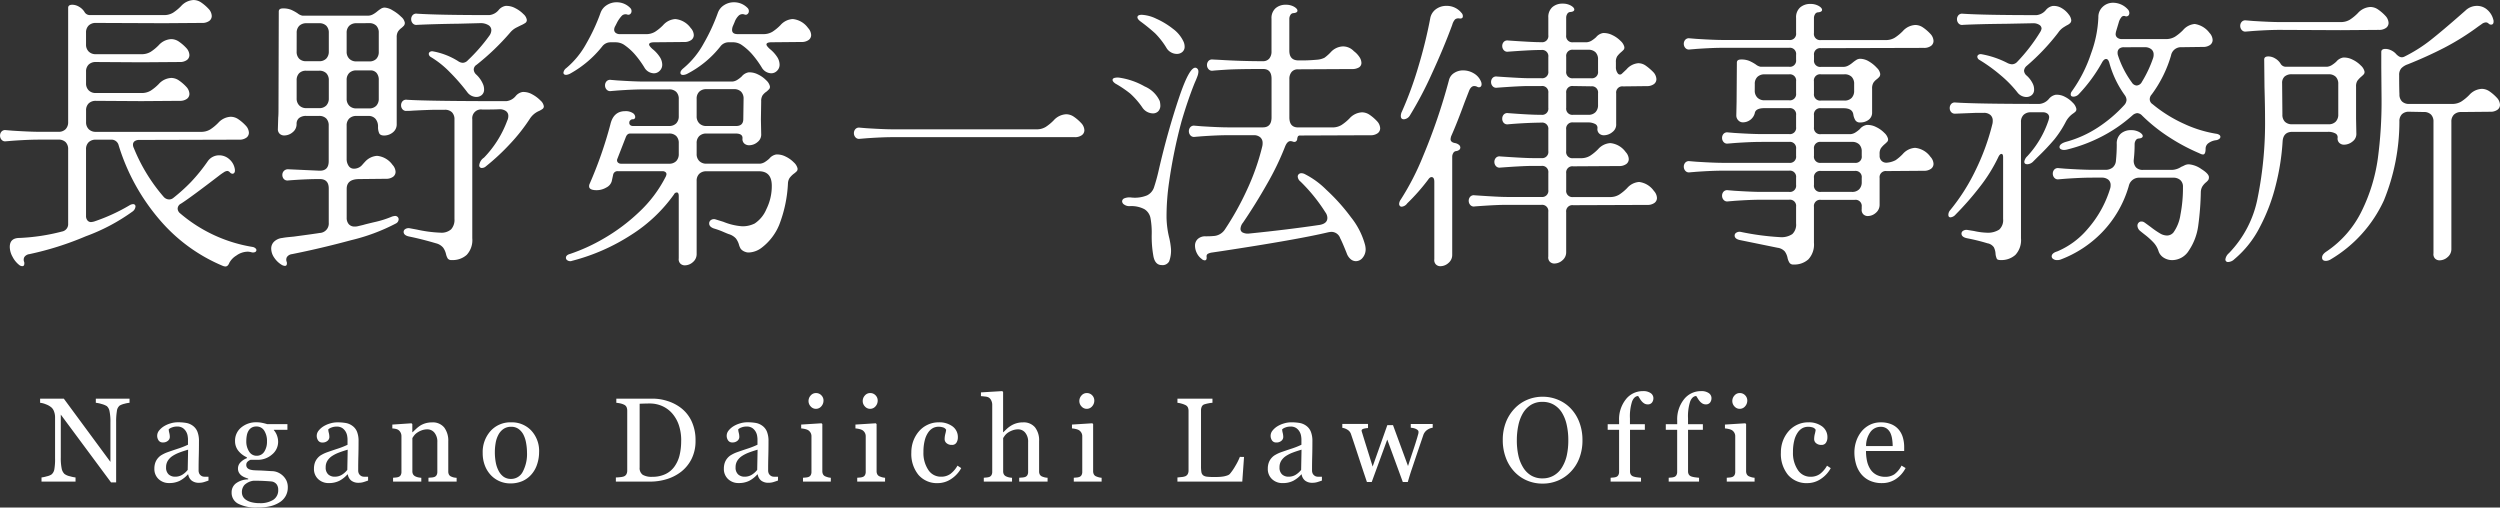
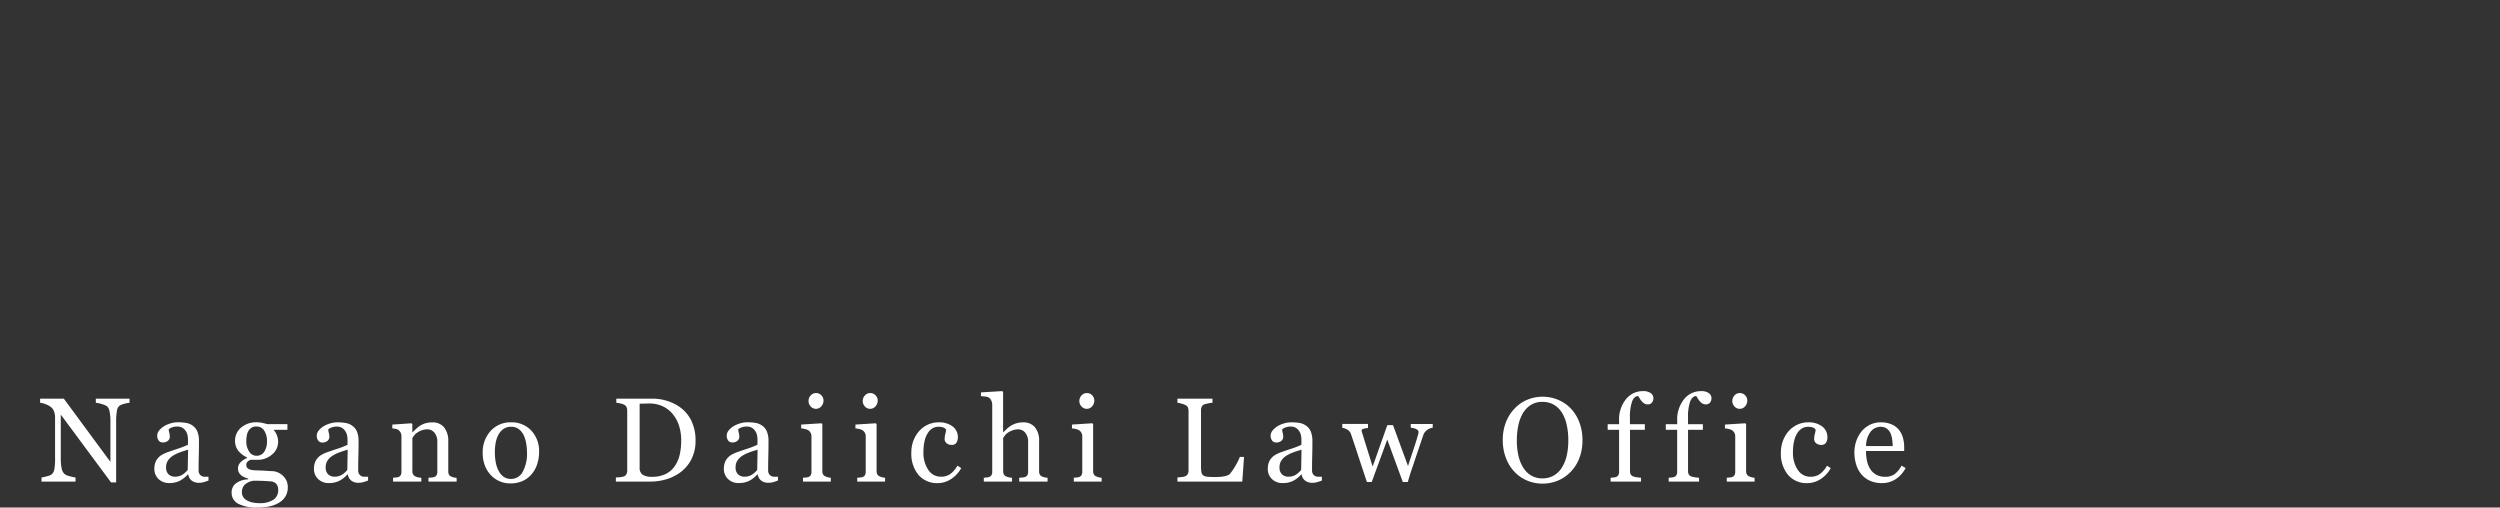
<svg xmlns="http://www.w3.org/2000/svg" width="250.6" height="50.878" viewBox="0 0 250.6 50.878">
  <rect x="0" y="0" width="250.6" height="50.878" fill="#333333" stroke="none" />
  <g id="グループ_213" data-name="グループ 213" transform="translate(-346.12 -33.724)">
-     <path id="パス_21" data-name="パス 21" d="M3.024,2.268a2.464,2.464,0,0,1-.644-.8A2.092,2.092,0,0,1,2.1.476q0-.9.98-.9a20.156,20.156,0,0,0,4.256-.644.748.748,0,0,0,.616-.784V-9.3a.986.986,0,0,0-.252-.728.986.986,0,0,0-.728-.252H5.1q-1.12,0-2.716.112l-.672.056a.471.471,0,0,1-.434-.154.613.613,0,0,1-.154-.406.6.6,0,0,1,.154-.42.488.488,0,0,1,.434-.14l.672.056q1.764.112,2.716.112H6.972a.955.955,0,0,0,.728-.266,1,1,0,0,0,.252-.714V-23.492q0-.308.42-.308a1.324,1.324,0,0,1,.672.2,1.534,1.534,0,0,1,.532.5.623.623,0,0,0,.5.336h7.448A1.728,1.728,0,0,0,18.466-23a4.694,4.694,0,0,0,.8-.658,1.8,1.8,0,0,1,1.26-.616,1.379,1.379,0,0,1,.728.224,4.4,4.4,0,0,1,.784.672,1.1,1.1,0,0,1,.308.7.611.611,0,0,1-.252.5,1.166,1.166,0,0,1-.728.2l-3.836.028-6.8-.028a1,1,0,0,0-.714.252A.955.955,0,0,0,9.744-21v1.176a.965.965,0,0,0,.266.714.965.965,0,0,0,.714.266h4.564a1.728,1.728,0,0,0,.938-.238,4.7,4.7,0,0,0,.8-.658,1.8,1.8,0,0,1,1.26-.616,1.379,1.379,0,0,1,.728.224,4.4,4.4,0,0,1,.784.672,1.1,1.1,0,0,1,.308.7.611.611,0,0,1-.252.5,1.166,1.166,0,0,1-.728.2l-3.836.028-4.564-.028a1,1,0,0,0-.714.252.955.955,0,0,0-.266.728v1.148a.965.965,0,0,0,.266.714.965.965,0,0,0,.714.266h4.564a1.728,1.728,0,0,0,.938-.238,4.694,4.694,0,0,0,.8-.658,1.8,1.8,0,0,1,1.26-.616,1.379,1.379,0,0,1,.728.224,4.4,4.4,0,0,1,.784.672,1.1,1.1,0,0,1,.308.7.611.611,0,0,1-.252.5,1.166,1.166,0,0,1-.728.2l-3.836.028-4.564-.028a1,1,0,0,0-.714.252.955.955,0,0,0-.266.728v1.148a.965.965,0,0,0,.266.714.965.965,0,0,0,.714.266H21.252a1.728,1.728,0,0,0,.938-.238,4.7,4.7,0,0,0,.8-.658,1.8,1.8,0,0,1,1.26-.616,1.379,1.379,0,0,1,.728.224,4.4,4.4,0,0,1,.784.672,1.1,1.1,0,0,1,.308.7.611.611,0,0,1-.252.5,1.166,1.166,0,0,1-.728.2l-10.024.028a.729.729,0,0,0-.448.126.413.413,0,0,0-.168.35.746.746,0,0,0,.084.336,17.447,17.447,0,0,0,3,4.9.749.749,0,0,0,.532.252.669.669,0,0,0,.448-.168,17.945,17.945,0,0,0,1.75-1.582,17.381,17.381,0,0,0,1.666-2.058A1.389,1.389,0,0,1,23.1-8.708a1.513,1.513,0,0,1,1.022.406,1.628,1.628,0,0,1,.546,1.05v.084a.339.339,0,0,1-.07.224.226.226,0,0,1-.182.084A.386.386,0,0,1,24.164-7a.386.386,0,0,0-.252-.14.749.749,0,0,0-.364.14,5.724,5.724,0,0,0-.476.336q-2.884,2.212-3.808,2.8a.577.577,0,0,0-.336.5.64.64,0,0,0,.252.476A14.831,14.831,0,0,0,26.432.476a.553.553,0,0,1,.28.126.264.264,0,0,1,.112.182.224.224,0,0,1-.14.21.524.524,0,0,1-.364.014,1.574,1.574,0,0,0-.364-.056,1.981,1.981,0,0,0-1.148.392,1.915,1.915,0,0,0-.7.728q-.14.364-.392.364a.889.889,0,0,1-.252-.056,16.836,16.836,0,0,1-6.3-4.578,20.8,20.8,0,0,1-4.144-7.49.742.742,0,0,0-.784-.588H10.724a1,1,0,0,0-.714.252.955.955,0,0,0-.266.728v6.664a.677.677,0,0,0,.14.448.451.451,0,0,0,.364.168,1.544,1.544,0,0,0,.308-.056A18.578,18.578,0,0,0,14.112-3.7a.709.709,0,0,1,.336-.112.223.223,0,0,1,.252.252.686.686,0,0,1-.28.476,19.277,19.277,0,0,1-4.7,2.492A30.829,30.829,0,0,1,4.06,1.2a.7.7,0,0,0-.5.294.565.565,0,0,0-.028.462.39.39,0,0,1,.028.168q0,.28-.2.28A.526.526,0,0,1,3.024,2.268Zm39.9-24.052a.471.471,0,0,1-.434-.154.613.613,0,0,1-.154-.406.6.6,0,0,1,.154-.42.488.488,0,0,1,.434-.14q2.156.14,7.252.14a1.4,1.4,0,0,0,.924-.5,1.147,1.147,0,0,1,.7-.42,1.855,1.855,0,0,1,.966.224,3.092,3.092,0,0,1,.826.6.965.965,0,0,1,.336.574.349.349,0,0,1-.126.294,2.853,2.853,0,0,1-.49.266l-.42.21a2,2,0,0,0-.644.518,24.333,24.333,0,0,1-3.36,3.22.571.571,0,0,0-.28.476.726.726,0,0,0,.252.5,2.8,2.8,0,0,1,.672.952,1.3,1.3,0,0,1,.112.532.7.7,0,0,1-.224.56.82.82,0,0,1-.56.2,1.144,1.144,0,0,1-.9-.476A19.478,19.478,0,0,0,46.2-17.052a9.352,9.352,0,0,0-1.9-1.512.388.388,0,0,1-.2-.308.242.242,0,0,1,.112-.2.4.4,0,0,1,.308-.056,7.135,7.135,0,0,1,2.52.98.868.868,0,0,0,.476.168.726.726,0,0,0,.5-.252,17.22,17.22,0,0,0,2.156-2.464.972.972,0,0,0,.2-.56.586.586,0,0,0-.294-.5,1.481,1.481,0,0,0-.826-.2L47.1-21.9Q44.688-21.868,42.924-21.784Zm-13.916,9.3q.028-.28.028-.812l.028-9.828q0-.308.42-.308a2.087,2.087,0,0,1,.826.14,4.241,4.241,0,0,1,.658.364,1.1,1.1,0,0,0,.476.224H38a1.035,1.035,0,0,0,.49-.126,2.363,2.363,0,0,0,.434-.294,3.655,3.655,0,0,1,.364-.266.72.72,0,0,1,.392-.126,1.737,1.737,0,0,1,.8.28,4.018,4.018,0,0,1,.854.644,1,1,0,0,1,.364.588.442.442,0,0,1-.084.294,2.179,2.179,0,0,1-.252.238,1.424,1.424,0,0,0-.35.364,1.1,1.1,0,0,0-.126.588v8.68a1.011,1.011,0,0,1-.392.84,1.372,1.372,0,0,1-.868.308q-.392,0-.5-.238a1.493,1.493,0,0,1-.112-.63,1.186,1.186,0,0,0-.252-.8.906.906,0,0,0-.728-.294H36.848a1,1,0,0,0-.714.252.955.955,0,0,0-.266.728v3.3a1.243,1.243,0,0,0,.2.728.617.617,0,0,0,.532.28,1.055,1.055,0,0,0,.42-.084,1.006,1.006,0,0,0,.406-.294q.182-.21.266-.294a1.775,1.775,0,0,1,1.232-.616,2.149,2.149,0,0,1,1.54.9,1.1,1.1,0,0,1,.308.7.611.611,0,0,1-.252.5,1.166,1.166,0,0,1-.728.2l-2.66.028q-1.26,0-1.26.98v2.884a.96.96,0,0,0,.21.658.76.76,0,0,0,.6.238,1.178,1.178,0,0,0,.28-.028l.588-.14q.168-.056,1.176-.294a9.982,9.982,0,0,0,1.708-.546,1.684,1.684,0,0,1,.28-.056.359.359,0,0,1,.266.1.324.324,0,0,1,.1.238.488.488,0,0,1-.28.42A19.281,19.281,0,0,1,36.316-.2q-3,.812-5.936,1.4a.7.7,0,0,0-.5.294.565.565,0,0,0-.028.462.39.39,0,0,1,.028.168q0,.252-.2.252a.709.709,0,0,1-.336-.112A2.4,2.4,0,0,1,28.6,1.54a1.623,1.623,0,0,1-.294-.9.963.963,0,0,1,.28-.686A1.381,1.381,0,0,1,29.4-.42q.308-.056.6-.084l.574-.056q2.1-.28,2.6-.364a.947.947,0,0,0,.9-1.036V-5.376q0-.952-.9-.952-1.4,0-3.164.14a.488.488,0,0,1-.434-.14.6.6,0,0,1-.154-.42.562.562,0,0,1,.154-.392.559.559,0,0,1,.434-.168l3.08.14q.98.056.98-.952v-3.556a.986.986,0,0,0-.252-.728.986.986,0,0,0-.728-.252h-1.26a1.11,1.11,0,0,0-.728.21.739.739,0,0,0-.252.6,1.021,1.021,0,0,1-.392.826,1.3,1.3,0,0,1-.84.322.655.655,0,0,1-.462-.168.615.615,0,0,1-.182-.476Zm1.848-6.636a.986.986,0,0,0,.252.728.946.946,0,0,0,.7.252H33.1a.955.955,0,0,0,.728-.266,1,1,0,0,0,.252-.714v-1.848a.986.986,0,0,0-.252-.728.986.986,0,0,0-.728-.252h-1.26a1,1,0,0,0-.714.252.955.955,0,0,0-.266.728Zm5.992-2.828a1,1,0,0,0-.714.252.955.955,0,0,0-.266.728V-19.1a.965.965,0,0,0,.266.714.965.965,0,0,0,.714.266h1.288a.946.946,0,0,0,.7-.252.986.986,0,0,0,.252-.728v-1.876a.986.986,0,0,0-.252-.728.986.986,0,0,0-.728-.252Zm-.98,7.56a.965.965,0,0,0,.266.714.965.965,0,0,0,.714.266h1.26a.955.955,0,0,0,.728-.266,1,1,0,0,0,.252-.714V-16.24a1.062,1.062,0,0,0-.224-.728.782.782,0,0,0-.616-.252h-1.4a1,1,0,0,0-.714.252.955.955,0,0,0-.266.728Zm-5.012-.028a.965.965,0,0,0,.266.714.965.965,0,0,0,.714.266H33.1a.955.955,0,0,0,.728-.266,1,1,0,0,0,.252-.714v-1.792a.986.986,0,0,0-.252-.728.986.986,0,0,0-.728-.252H31.808a.946.946,0,0,0-.7.252.986.986,0,0,0-.252.728Zm11,1.26a.482.482,0,0,1-.392-.168.594.594,0,0,1-.14-.392.6.6,0,0,1,.154-.42.488.488,0,0,1,.434-.14q2.156.14,9.968.14a1.4,1.4,0,0,0,.924-.5,1.147,1.147,0,0,1,.7-.42,1.787,1.787,0,0,1,.966.238,3.346,3.346,0,0,1,.826.616.965.965,0,0,1,.336.574.314.314,0,0,1-.1.252,2.074,2.074,0,0,1-.378.224,2.055,2.055,0,0,0-.924.784,18.039,18.039,0,0,1-1.988,2.52,22.26,22.26,0,0,1-2.408,2.24.6.6,0,0,1-.392.168.247.247,0,0,1-.28-.28,1.055,1.055,0,0,1,.476-.756,10.594,10.594,0,0,0,2.324-3.7,1.05,1.05,0,0,0,.112-.476.585.585,0,0,0-.238-.49,1.06,1.06,0,0,0-.658-.182q-.5.028-1.708.028a.879.879,0,0,0-1.008.98V-.392a2.175,2.175,0,0,1-.56,1.666,2.1,2.1,0,0,1-1.484.518.471.471,0,0,1-.406-.14,1.507,1.507,0,0,1-.182-.448,1.826,1.826,0,0,0-.28-.644,1.357,1.357,0,0,0-.728-.448Q43.4-.308,42.168-.56q-.588-.112-.588-.476a.329.329,0,0,1,.168-.28.614.614,0,0,1,.42-.084l.756.14a13.026,13.026,0,0,0,2.352.308,1.455,1.455,0,0,0,1.064-.336,1.411,1.411,0,0,0,.336-1.036v-9.968a.986.986,0,0,0-.252-.728.986.986,0,0,0-.728-.252h-.84q-.644,0-2.324.084Q42.224-13.16,41.86-13.16Zm16.016-4.284a8.507,8.507,0,0,0,2.016-2.464,18.812,18.812,0,0,0,1.428-3.08,1.5,1.5,0,0,1,.616-.77,1.8,1.8,0,0,1,1.008-.294,1.88,1.88,0,0,1,1.372.588.416.416,0,0,1,.112.308.359.359,0,0,1-.126.28.281.281,0,0,1-.294.056.543.543,0,0,0-.532.1,3.078,3.078,0,0,0-.476.658l-.2.392a.742.742,0,0,0-.112.364.4.4,0,0,0,.154.322.668.668,0,0,0,.434.126h2.576a1.728,1.728,0,0,0,.938-.238,4.7,4.7,0,0,0,.8-.658,1.775,1.775,0,0,1,1.232-.616,2.149,2.149,0,0,1,1.54.9,1.1,1.1,0,0,1,.308.7.611.611,0,0,1-.252.5,1.166,1.166,0,0,1-.728.2l-2.968.028q-.532,0-.532.224,0,.14.336.448a3.417,3.417,0,0,1,.714.77,1.453,1.453,0,0,1,.266.8.838.838,0,0,1-.252.616.806.806,0,0,1-.588.252,1.132,1.132,0,0,1-.952-.588,9.688,9.688,0,0,0-.994-1.358,5.678,5.678,0,0,0-1.078-.938,1.57,1.57,0,0,0-.84-.224h-.476a1.034,1.034,0,0,0-.84.42A10.767,10.767,0,0,1,58.3-16.912a1.074,1.074,0,0,1-.42.14q-.28,0-.28-.224A.676.676,0,0,1,57.876-17.444Zm11.76,0a8.507,8.507,0,0,0,2.016-2.464,18.812,18.812,0,0,0,1.428-3.08,1.5,1.5,0,0,1,.616-.77,1.8,1.8,0,0,1,1.008-.294,1.88,1.88,0,0,1,1.372.588.416.416,0,0,1,.112.308.359.359,0,0,1-.126.28.281.281,0,0,1-.294.056.567.567,0,0,0-.574.084,1.7,1.7,0,0,0-.434.672l-.168.392a.988.988,0,0,0-.084.392q0,.42.56.42h2.548a1.728,1.728,0,0,0,.938-.238,4.7,4.7,0,0,0,.8-.658,1.775,1.775,0,0,1,1.232-.616,2.149,2.149,0,0,1,1.54.9,1.1,1.1,0,0,1,.308.7.611.611,0,0,1-.252.5,1.166,1.166,0,0,1-.728.2l-2.968.028q-.532,0-.532.224,0,.14.336.448a3.417,3.417,0,0,1,.714.77,1.453,1.453,0,0,1,.266.8.838.838,0,0,1-.252.616.806.806,0,0,1-.588.252,1.132,1.132,0,0,1-.952-.588,9.687,9.687,0,0,0-.994-1.358,5.678,5.678,0,0,0-1.078-.938,1.57,1.57,0,0,0-.84-.224h-.392a1.034,1.034,0,0,0-.84.42,10.175,10.175,0,0,1-3.276,2.716,1.085,1.085,0,0,1-.448.14q-.28,0-.28-.224Q69.328-17.192,69.636-17.444ZM58.268,1.176A18.182,18.182,0,0,0,61.586-.336a18.678,18.678,0,0,0,3.556-2.646,12.745,12.745,0,0,0,2.73-3.626,1.17,1.17,0,0,0,.056-.2.266.266,0,0,0-.112-.224.454.454,0,0,0-.28-.084h-4.48a.436.436,0,0,0-.476.364l-.14.644a1.027,1.027,0,0,1-.546.63,1.909,1.909,0,0,1-.966.266q-.756,0-.756-.392a.556.556,0,0,1,.056-.252A40.822,40.822,0,0,0,62.3-11.788q.308-1.344,1.484-1.344a1.29,1.29,0,0,1,.756.182.493.493,0,0,1,.252.378.223.223,0,0,1-.252.252.3.3,0,0,0-.2.07.432.432,0,0,0-.112.126.39.39,0,0,0-.028.168.28.28,0,0,0,.1.224.4.4,0,0,0,.266.084H68.18a.955.955,0,0,0,.728-.266,1,1,0,0,0,.252-.714v-1.708a.986.986,0,0,0-.252-.728.986.986,0,0,0-.728-.252H65.744q-1.12,0-2.716.112l-.672.056a.471.471,0,0,1-.434-.154.613.613,0,0,1-.154-.406.6.6,0,0,1,.154-.42.488.488,0,0,1,.434-.14l.672.056q1.764.112,2.716.112h8.792A1.129,1.129,0,0,0,75-16.254a3.171,3.171,0,0,0,.462-.35,1.147,1.147,0,0,1,.7-.42,1.872,1.872,0,0,1,.938.21,2.867,2.867,0,0,1,.826.588,1.177,1.177,0,0,1,.364.574.36.36,0,0,1-.056.294,2.75,2.75,0,0,1-.28.266,1.488,1.488,0,0,0-.406.392,1.1,1.1,0,0,0-.126.588l-.028,1.792.028,1.456a.947.947,0,0,1-.364.826,1.3,1.3,0,0,1-.84.322.711.711,0,0,1-.5-.182.6.6,0,0,1-.168-.518v-.028q0-.448-.7-.448H71.932a1,1,0,0,0-.714.252.955.955,0,0,0-.266.728v1.064a.965.965,0,0,0,.266.714.965.965,0,0,0,.714.266h5.376a1.129,1.129,0,0,0,.462-.154,3.171,3.171,0,0,0,.462-.35,1.147,1.147,0,0,1,.7-.42,1.872,1.872,0,0,1,.938.21,2.867,2.867,0,0,1,.826.588,1.177,1.177,0,0,1,.364.574A.36.36,0,0,1,81-7.126a2.08,2.08,0,0,1-.308.266,2.215,2.215,0,0,0-.42.42,1.105,1.105,0,0,0-.168.56,13.2,13.2,0,0,1-.882,4.158A5.521,5.521,0,0,1,77.5.532a2.262,2.262,0,0,1-1.288.5A.868.868,0,0,1,75.852.98a.993.993,0,0,1-.476-.308A1.661,1.661,0,0,1,75.18.2a1.954,1.954,0,0,0-.294-.574,1.588,1.588,0,0,0-.714-.434Q74-.868,73.584-1.05a7.757,7.757,0,0,0-.9-.322q-.476-.168-.476-.5a.4.4,0,0,1,.182-.35.529.529,0,0,1,.434-.07l.812.252a6.085,6.085,0,0,0,1.9.448,2.716,2.716,0,0,0,1.232-.28A3.189,3.189,0,0,0,77.938-3.3a5.186,5.186,0,0,0,.546-2.352q0-1.456-1.288-1.456H71.932a1,1,0,0,0-.714.252.955.955,0,0,0-.266.728V1.176A1.036,1.036,0,0,1,70.574,2a1.215,1.215,0,0,1-.8.322.626.626,0,0,1-.462-.182.623.623,0,0,1-.154-.518V-4.62q0-.364-.2-.364a.325.325,0,0,0-.28.2A15.244,15.244,0,0,1,64.428-.756a20.179,20.179,0,0,1-5.992,2.632.312.312,0,0,1-.14.028.509.509,0,0,1-.322-.1.293.293,0,0,1-.126-.238Q57.848,1.288,58.268,1.176Zm12.684-13.8a.965.965,0,0,0,.266.714.965.965,0,0,0,.714.266H74.9q.728,0,.728-.7l.028-2.016a.986.986,0,0,0-.252-.728.986.986,0,0,0-.728-.252H71.932a1,1,0,0,0-.714.252.955.955,0,0,0-.266.728ZM63-8.344a.312.312,0,0,0-.028.14.3.3,0,0,0,.112.238.41.41,0,0,0,.28.1H68.18a.955.955,0,0,0,.728-.266,1,1,0,0,0,.252-.714V-9.912a.986.986,0,0,0-.252-.728.986.986,0,0,0-.728-.252H64.288q-.308,0-.448.392Zm27.692-2.184q-1.12,0-2.716.112l-.672.056a.471.471,0,0,1-.434-.154.613.613,0,0,1-.154-.406.6.6,0,0,1,.154-.42.488.488,0,0,1,.434-.14l.672.056q1.764.112,2.716.112H105a1.728,1.728,0,0,0,.938-.238,4.7,4.7,0,0,0,.8-.658,1.8,1.8,0,0,1,1.26-.616,1.379,1.379,0,0,1,.728.224,4.4,4.4,0,0,1,.784.672,1.1,1.1,0,0,1,.308.7.611.611,0,0,1-.252.5,1.166,1.166,0,0,1-.728.2ZM121.576,1.68a1.6,1.6,0,0,1-.5-.616,1.668,1.668,0,0,1-.168-.7.9.9,0,0,1,.28-.686,1.093,1.093,0,0,1,.784-.266q.476,0,.756-.028a1.453,1.453,0,0,0,1.148-.616,28.888,28.888,0,0,0,2.268-4.074,23.237,23.237,0,0,0,1.512-4.326,1.329,1.329,0,0,0,.028-.308.726.726,0,0,0-.238-.574.96.96,0,0,0-.658-.21h-2.52q-1.12,0-2.716.112l-.672.056a.471.471,0,0,1-.434-.154.613.613,0,0,1-.154-.406.6.6,0,0,1,.154-.42.488.488,0,0,1,.434-.14l.672.056q1.764.112,2.716.112h3.444q.868,0,.868-1.008V-16.38q0-.98-.84-.98-2.6,0-3.7.07t-1.344.1a.471.471,0,0,1-.434-.154.613.613,0,0,1-.154-.406.6.6,0,0,1,.154-.42.488.488,0,0,1,.434-.14l.588.028q2.24.14,4.424.14a.8.8,0,0,0,.644-.266,1.073,1.073,0,0,0,.224-.714V-22.4a1.311,1.311,0,0,1,.406-1.05A1.51,1.51,0,0,1,130-23.8a1.645,1.645,0,0,1,.84.2q.336.2.336.392,0,.224-.448.252a.373.373,0,0,0-.266.2.71.71,0,0,0-.1.364v3.192q0,.98.924.98a16.877,16.877,0,0,0,1.848-.07,2.017,2.017,0,0,0,.756-.2,4.522,4.522,0,0,0,.616-.546,1.74,1.74,0,0,1,1.232-.588,1.5,1.5,0,0,1,1.092.476,2.348,2.348,0,0,1,.56.588,1.1,1.1,0,0,1,.2.588.523.523,0,0,1-.238.448,1.3,1.3,0,0,1-.742.168l-5.376.028a.8.8,0,0,0-.644.266,1.072,1.072,0,0,0-.224.714v3.836q0,1.008.868,1.008h3.416a1.728,1.728,0,0,0,.938-.238,4.694,4.694,0,0,0,.8-.658,1.8,1.8,0,0,1,1.26-.616,1.379,1.379,0,0,1,.728.224,4.4,4.4,0,0,1,.784.672,1.1,1.1,0,0,1,.308.7.611.611,0,0,1-.252.5,1.166,1.166,0,0,1-.728.2l-7.028.028a.279.279,0,0,0-.224.07.649.649,0,0,0-.084.294.326.326,0,0,1-.14.238.319.319,0,0,1-.28.014.889.889,0,0,0-.252-.056q-.336,0-.56.588a27.466,27.466,0,0,1-1.778,3.682Q126.98-3.808,125.72-1.96a1.059,1.059,0,0,0-.252.616.408.408,0,0,0,.224.378,1.171,1.171,0,0,0,.644.1q3.892-.392,7.084-.868.756-.14.756-.7a.972.972,0,0,0-.2-.56,16.873,16.873,0,0,0-2.492-3.08.7.7,0,0,1-.28-.5.324.324,0,0,1,.1-.238.359.359,0,0,1,.266-.1.746.746,0,0,1,.336.084,8.407,8.407,0,0,1,2.156,1.568,19.529,19.529,0,0,1,2.478,2.758A7.618,7.618,0,0,1,137.956.28a2.359,2.359,0,0,1,.056.392,1.324,1.324,0,0,1-.294.882.875.875,0,0,1-.686.35.82.82,0,0,1-.532-.21,1.355,1.355,0,0,1-.392-.6q-.448-1.12-.644-1.484a.935.935,0,0,0-.9-.644,2.458,2.458,0,0,0-.364.056q-3.08.728-10.64,1.876l-.952.14a1.23,1.23,0,0,0-.434.14.3.3,0,0,0-.1.308v.084q0,.252-.2.252A.5.5,0,0,1,121.576,1.68Zm-6.16-23.828q-.28-.224-.28-.392,0-.252.448-.252a3.766,3.766,0,0,1,1.442.392,7.851,7.851,0,0,1,1.666,1.008,3.321,3.321,0,0,1,1.064,1.288,1.232,1.232,0,0,1,.112.5.671.671,0,0,1-.224.532.82.82,0,0,1-.56.2,1.2,1.2,0,0,1-.6-.168,1.194,1.194,0,0,1-.462-.476,7.845,7.845,0,0,0-1.106-1.414A18.465,18.465,0,0,0,115.416-22.148ZM113.6-4.088a.342.342,0,0,1,.224-.308,1.366,1.366,0,0,1,.672-.084,3.232,3.232,0,0,0,1.6-.21,1.387,1.387,0,0,0,.686-.756,17.905,17.905,0,0,0,.49-1.778q.868-3.78,2.016-7.21t1.792-3.01a.373.373,0,0,1,.14.168.62.62,0,0,1,.028.2,1.444,1.444,0,0,1-.1.448q-.1.28-.266.644-.7,1.736-1.33,3.892a51.165,51.165,0,0,0-1.246,6.1,23.576,23.576,0,0,0-.252,3.5,9.177,9.177,0,0,0,.28,2.1A7.593,7.593,0,0,1,118.5.672a3.089,3.089,0,0,1-.182,1.246.74.74,0,0,1-.742.378q-.644,0-.826-.826a10.967,10.967,0,0,1-.182-2.254,8.081,8.081,0,0,0-.126-1.652,1.348,1.348,0,0,0-.6-.868,2.793,2.793,0,0,0-1.484-.308.9.9,0,0,1-.546-.154A.419.419,0,0,1,113.6-4.088ZM112.924-15.9q-.28-.2-.28-.364,0-.14.182-.2a1.314,1.314,0,0,1,.49-.028,7.226,7.226,0,0,1,2.548.882,2.9,2.9,0,0,1,1.512,1.47,2.359,2.359,0,0,1,.056.42.815.815,0,0,1-.21.6.739.739,0,0,1-.546.21,1.3,1.3,0,0,1-1.064-.616,7.887,7.887,0,0,0-1.2-1.372A11.1,11.1,0,0,0,112.924-15.9Zm36.008,12.32a.471.471,0,0,1-.434-.154.613.613,0,0,1-.154-.406.6.6,0,0,1,.154-.42.488.488,0,0,1,.434-.14q2.436.168,3.22.168h3.472a.619.619,0,0,0,.7-.7V-6.944a.619.619,0,0,0-.7-.7h-.9q-.952,0-3.22.168a.471.471,0,0,1-.434-.154.613.613,0,0,1-.154-.406.6.6,0,0,1,.154-.42.488.488,0,0,1,.434-.14q2.436.168,3.22.168h.9a.619.619,0,0,0,.7-.7v-2.156a.619.619,0,0,0-.7-.7h-.112q-1.652.028-3.22.168a.488.488,0,0,1-.434-.14.6.6,0,0,1-.154-.42.6.6,0,0,1,.154-.42.488.488,0,0,1,.434-.14q2.184.168,3.22.168h.112a.619.619,0,0,0,.7-.7v-1.484a.619.619,0,0,0-.7-.7h-1.232q-.952,0-3.22.168a.471.471,0,0,1-.434-.154.613.613,0,0,1-.154-.406.6.6,0,0,1,.154-.42.488.488,0,0,1,.434-.14q2.436.168,3.22.168h1.232a.619.619,0,0,0,.7-.7v-1.428a.619.619,0,0,0-.7-.7h-.112q-.952,0-3.22.168a.471.471,0,0,1-.434-.154.613.613,0,0,1-.154-.406.6.6,0,0,1,.154-.42.488.488,0,0,1,.434-.14q2.436.168,3.22.168h.112a.619.619,0,0,0,.7-.7v-1.764a1.311,1.311,0,0,1,.406-1.05,1.51,1.51,0,0,1,1.022-.35,1.645,1.645,0,0,1,.84.2q.336.2.336.392,0,.224-.448.252a.373.373,0,0,0-.266.2.71.71,0,0,0-.1.364v1.764a.619.619,0,0,0,.7.7h1.372a1.129,1.129,0,0,0,.462-.154,3.17,3.17,0,0,0,.462-.35,1.147,1.147,0,0,1,.7-.42,1.872,1.872,0,0,1,.938.21,2.867,2.867,0,0,1,.826.588,1.177,1.177,0,0,1,.364.574.36.36,0,0,1-.056.294,2.751,2.751,0,0,1-.28.266,2.4,2.4,0,0,0-.378.406,1.026,1.026,0,0,0-.126.574v.476a1,1,0,0,0,.182.644.262.262,0,0,0,.406.056l.476-.448a1.736,1.736,0,0,1,1.176-.616,1.3,1.3,0,0,1,.742.238,5.494,5.494,0,0,1,.77.658,1.1,1.1,0,0,1,.308.7.611.611,0,0,1-.252.5,1.166,1.166,0,0,1-.728.2l-2.352.028a.619.619,0,0,0-.7.7v3.052a.936.936,0,0,1-.378.826,1.355,1.355,0,0,1-.854.322.674.674,0,0,1-.476-.182.6.6,0,0,1-.168-.518.424.424,0,0,0-.238-.434,1.489,1.489,0,0,0-.742-.154h-1.456a.619.619,0,0,0-.7.7v2.184a.619.619,0,0,0,.7.7h.756a1.728,1.728,0,0,0,.938-.238,4.694,4.694,0,0,0,.8-.658,1.775,1.775,0,0,1,1.232-.616,2.149,2.149,0,0,1,1.54.9,1.1,1.1,0,0,1,.308.7.611.611,0,0,1-.252.5,1.166,1.166,0,0,1-.728.2l-4.592.028a.619.619,0,0,0-.7.7v1.68a.619.619,0,0,0,.7.7h3.668a1.728,1.728,0,0,0,.938-.238,4.7,4.7,0,0,0,.8-.658,1.754,1.754,0,0,1,1.2-.616,2.122,2.122,0,0,1,1.484.9,1.1,1.1,0,0,1,.308.7.611.611,0,0,1-.252.5,1.166,1.166,0,0,1-.728.2l-7.42.028a.619.619,0,0,0-.7.7v4a1.036,1.036,0,0,1-.378.826,1.215,1.215,0,0,1-.8.322.626.626,0,0,1-.462-.182.623.623,0,0,1-.154-.518v-4.48a.619.619,0,0,0-.7-.7h-3.472Q151.2-3.752,148.932-3.584Zm-7.28-9.52a36.3,36.3,0,0,0,1.652-4.522A47.2,47.2,0,0,0,144.48-22.4a1.445,1.445,0,0,1,.574-.952,1.74,1.74,0,0,1,1.05-.336,1.885,1.885,0,0,1,1.512.7.458.458,0,0,1,.14.336q0,.28-.364.224a.528.528,0,0,0-.42.1,1.358,1.358,0,0,0-.28.546q-.868,2.352-2.058,4.928a37.247,37.247,0,0,1-2.2,4.172.768.768,0,0,1-.588.364q-.308,0-.308-.336A.994.994,0,0,1,141.652-13.1Zm17.164-6.188a.619.619,0,0,0-.7.7v1.456a.619.619,0,0,0,.7.7h1.792a.619.619,0,0,0,.7-.7v-1.176a.986.986,0,0,0-.252-.728.986.986,0,0,0-.728-.252ZM141.54-4.284a26.2,26.2,0,0,0,2.24-4.368,58.834,58.834,0,0,0,2.576-7.56,1.178,1.178,0,0,1,.518-.742,1.624,1.624,0,0,1,.91-.266,2.08,2.08,0,0,1,1.064.294,1.7,1.7,0,0,1,.728.826.623.623,0,0,1,.056.28.3.3,0,0,1-.112.252.3.3,0,0,1-.308,0,.7.7,0,0,0-.308-.084q-.336,0-.532.5L147.924-14q-.756,2.072-1.344,3.388a1.683,1.683,0,0,0-.056.28q0,.308.42.392a.879.879,0,0,1,.42.182.36.36,0,0,1,.14.266.3.3,0,0,1-.112.238.62.62,0,0,1-.336.126.373.373,0,0,0-.266.2.71.71,0,0,0-.1.364V1.26a1.036,1.036,0,0,1-.378.826,1.215,1.215,0,0,1-.8.322.626.626,0,0,1-.462-.182.623.623,0,0,1-.154-.518V-6.048q0-.476-.28-.476-.168,0-.336.252a20.118,20.118,0,0,1-2.1,2.38.764.764,0,0,1-.56.336.226.226,0,0,1-.182-.084.3.3,0,0,1-.07-.2A.838.838,0,0,1,141.54-4.284Zm16.576-9.184a.619.619,0,0,0,.7.7h1.512a.955.955,0,0,0,.728-.266,1,1,0,0,0,.252-.714v-1.176a.619.619,0,0,0-.7-.7l-1.792-.028a.619.619,0,0,0-.7.7Zm15.764,6.3q-1.12,0-2.716.112L170.492-7a.471.471,0,0,1-.434-.154.613.613,0,0,1-.154-.406.6.6,0,0,1,.154-.42.488.488,0,0,1,.434-.14l.672.056q1.764.112,2.716.112h6.58a.619.619,0,0,0,.7-.7v-.7a.619.619,0,0,0-.7-.7h-2.744q-1.12,0-2.716.112l-.672.056a.471.471,0,0,1-.434-.154.613.613,0,0,1-.154-.406.6.6,0,0,1,.154-.42.488.488,0,0,1,.434-.14l.672.056q1.764.112,2.716.112h2.744a.619.619,0,0,0,.7-.7v-1.2a.619.619,0,0,0-.7-.7H178q-.9,0-.98.5a1.2,1.2,0,0,1-.448.672,1.229,1.229,0,0,1-.756.252.617.617,0,0,1-.448-.2.682.682,0,0,1-.2-.5l.028-1.372.028-3.92q0-.308.42-.308a2.087,2.087,0,0,1,.826.14,4.241,4.241,0,0,1,.658.364,1.1,1.1,0,0,0,.476.224h2.856a.619.619,0,0,0,.7-.7v-.5a.619.619,0,0,0-.7-.7h-6.58q-1.12,0-2.716.112l-.672.056a.471.471,0,0,1-.434-.154.613.613,0,0,1-.154-.406.6.6,0,0,1,.154-.42.488.488,0,0,1,.434-.14l.672.056q1.764.112,2.716.112h6.58a.619.619,0,0,0,.7-.7v-1.512a1.311,1.311,0,0,1,.406-1.05,1.51,1.51,0,0,1,1.022-.35,1.645,1.645,0,0,1,.84.2q.336.2.336.392,0,.224-.448.252a.373.373,0,0,0-.266.2.71.71,0,0,0-.1.364v1.512a.619.619,0,0,0,.7.7h6.468a1.728,1.728,0,0,0,.938-.238,4.7,4.7,0,0,0,.8-.658,1.8,1.8,0,0,1,1.26-.616,1.379,1.379,0,0,1,.728.224,4.4,4.4,0,0,1,.784.672,1.1,1.1,0,0,1,.308.7.611.611,0,0,1-.252.5,1.166,1.166,0,0,1-.728.2l-10.3.028a.619.619,0,0,0-.7.7v.476a.619.619,0,0,0,.7.7h2.24a1.035,1.035,0,0,0,.49-.126,2.363,2.363,0,0,0,.434-.294,3.652,3.652,0,0,1,.364-.266.72.72,0,0,1,.392-.126,1.749,1.749,0,0,1,.91.28,3.364,3.364,0,0,1,.784.644,1.029,1.029,0,0,1,.322.588.442.442,0,0,1-.084.294,2.18,2.18,0,0,1-.252.238,1.424,1.424,0,0,0-.35.364,1.1,1.1,0,0,0-.126.588v2.38a.879.879,0,0,1-.35.742,1.37,1.37,0,0,1-.854.266.517.517,0,0,1-.476-.224,1.522,1.522,0,0,1-.2-.56q-.084-.644-.98-.644h-2.268a.619.619,0,0,0-.7.7v1.2a.619.619,0,0,0,.7.7h2.968a1.129,1.129,0,0,0,.462-.154,3.171,3.171,0,0,0,.462-.35,1.147,1.147,0,0,1,.7-.42,1.872,1.872,0,0,1,.938.21,2.867,2.867,0,0,1,.826.588,1.178,1.178,0,0,1,.364.574.36.36,0,0,1-.056.294,2.753,2.753,0,0,1-.28.266,2.4,2.4,0,0,0-.378.406,1.026,1.026,0,0,0-.126.574v.168a.692.692,0,0,0,.21.532.68.68,0,0,0,.546.168,2.272,2.272,0,0,0,.854-.252,4.65,4.65,0,0,0,.714-.616,1.775,1.775,0,0,1,1.232-.616,2.149,2.149,0,0,1,1.54.9,1.1,1.1,0,0,1,.308.7.611.611,0,0,1-.252.5,1.166,1.166,0,0,1-.728.2l-3.724.028a.619.619,0,0,0-.7.7v2.66a1.036,1.036,0,0,1-.378.826,1.215,1.215,0,0,1-.8.322.626.626,0,0,1-.462-.182.623.623,0,0,1-.154-.518v-.224a.619.619,0,0,0-.7-.7h-3.388a.619.619,0,0,0-.7.7V.056a2.175,2.175,0,0,1-.56,1.666,2.1,2.1,0,0,1-1.484.518.453.453,0,0,1-.392-.154,1.452,1.452,0,0,1-.2-.462,1.709,1.709,0,0,0-.28-.686,1.17,1.17,0,0,0-.728-.378L175.588-.2Q175-.308,175-.672a.329.329,0,0,1,.168-.28.614.614,0,0,1,.42-.084,26.347,26.347,0,0,0,3.976.532,1.928,1.928,0,0,0,1.218-.308,1.3,1.3,0,0,0,.378-1.064v-1.68a.619.619,0,0,0-.7-.7h-2.744q-1.12,0-2.716.112l-.672.056a.471.471,0,0,1-.434-.154.613.613,0,0,1-.154-.406.6.6,0,0,1,.154-.42.488.488,0,0,1,.434-.14l.672.056q1.764.112,2.716.112h2.744a.619.619,0,0,0,.7-.7v-.728a.619.619,0,0,0-.7-.7Zm3.136-8.036a.965.965,0,0,0,.266.714.965.965,0,0,0,.714.266h2.464a.619.619,0,0,0,.7-.7v-1.2a.619.619,0,0,0-.7-.7H178a1,1,0,0,0-.714.252.955.955,0,0,0-.266.728Zm5.936.308a.619.619,0,0,0,.7.7H186a.955.955,0,0,0,.728-.266,1,1,0,0,0,.252-.714v-.672a.986.986,0,0,0-.252-.728.986.986,0,0,0-.728-.252h-2.352a.619.619,0,0,0-.7.7Zm0,6.244a.619.619,0,0,0,.7.7h3.388a.619.619,0,0,0,.7-.7v-.42a.986.986,0,0,0-.252-.728.986.986,0,0,0-.728-.252h-3.108a.619.619,0,0,0-.7.7Zm0,2.912a.619.619,0,0,0,.7.7h3.108a.955.955,0,0,0,.728-.266,1,1,0,0,0,.252-.714v-.42a.619.619,0,0,0-.7-.7h-3.388a.619.619,0,0,0-.7.7Zm25.34-4.34a11.1,11.1,0,0,0,3.094-1.4,13.726,13.726,0,0,0,2.674-2.268.846.846,0,0,0,.224-.5.868.868,0,0,0-.168-.476,10.1,10.1,0,0,1-1.54-3.192q-.112-.448-.336-.448t-.42.364A15.481,15.481,0,0,1,209.5-14.84a.749.749,0,0,1-.532.252q-.28,0-.28-.224a.482.482,0,0,1,.112-.308,14.043,14.043,0,0,0,1.932-3.808,11.723,11.723,0,0,0,.728-3.612,1.373,1.373,0,0,1,.434-1.05A1.482,1.482,0,0,1,212.94-24a2.009,2.009,0,0,1,1.456.644.537.537,0,0,1,.168.392.335.335,0,0,1-.112.266.313.313,0,0,1-.308.042.322.322,0,0,0-.392.126,1.413,1.413,0,0,0-.252.518l-.252.84a1.544,1.544,0,0,0-.056.308.451.451,0,0,0,.168.364.677.677,0,0,0,.448.14h4.4a1.728,1.728,0,0,0,.938-.238,4.7,4.7,0,0,0,.8-.658,1.736,1.736,0,0,1,1.176-.616,2.271,2.271,0,0,1,1.484.9,1.1,1.1,0,0,1,.308.7.611.611,0,0,1-.252.5,1.166,1.166,0,0,1-.728.2l-2.128.028a1.013,1.013,0,0,0-1.064.84,12.408,12.408,0,0,1-1.932,3.892.713.713,0,0,0-.2.476.592.592,0,0,0,.28.5,13.925,13.925,0,0,0,3.164,1.974,12.266,12.266,0,0,0,3.22.994.665.665,0,0,1,.308.112.242.242,0,0,1,.112.2.272.272,0,0,1-.126.21.668.668,0,0,1-.322.126,1.586,1.586,0,0,0-.77.308.676.676,0,0,0-.266.532q0,.588-.252.588a.587.587,0,0,1-.238-.056q-.126-.056-.182-.084a19.555,19.555,0,0,1-2.9-1.54,17.064,17.064,0,0,1-2.786-2.212.726.726,0,0,0-.5-.252.829.829,0,0,0-.476.224,14.674,14.674,0,0,1-3.038,2.1A15.705,15.705,0,0,1,208.376-9.3a1.532,1.532,0,0,1-.336.056.626.626,0,0,1-.35-.084.237.237,0,0,1-.126-.2Q207.564-9.884,208.292-10.08Zm-10.416-11.7a.471.471,0,0,1-.434-.154.613.613,0,0,1-.154-.406.6.6,0,0,1,.154-.42.488.488,0,0,1,.434-.14q2.156.14,7.392.14a1.4,1.4,0,0,0,.924-.5,1.147,1.147,0,0,1,.7-.42,1.531,1.531,0,0,1,.9.224,2.3,2.3,0,0,1,.686.616,1.114,1.114,0,0,1,.266.588.41.41,0,0,1-.1.28,1.06,1.06,0,0,1-.322.224q-.056.028-.35.21a1.894,1.894,0,0,0-.546.546,22.037,22.037,0,0,1-3.164,3.332.707.707,0,0,0-.252.476.7.7,0,0,0,.28.5,2.626,2.626,0,0,1,.616.84,1.3,1.3,0,0,1,.112.532.7.7,0,0,1-.224.56.82.82,0,0,1-.56.2,1.144,1.144,0,0,1-.9-.476,11.605,11.605,0,0,0-1.722-1.75,15.872,15.872,0,0,0-2.086-1.5.388.388,0,0,1-.2-.308.242.242,0,0,1,.112-.2.4.4,0,0,1,.308-.056,9.106,9.106,0,0,1,2.632.9,1.272,1.272,0,0,0,.42.112.749.749,0,0,0,.532-.252,17.583,17.583,0,0,0,2.324-3.024.881.881,0,0,0,.112-.308.446.446,0,0,0-.238-.378,1.088,1.088,0,0,0-.6-.154l-2.8.056Q199.612-21.868,197.876-21.784Zm16.156,2.24a.724.724,0,0,0-.476.14.515.515,0,0,0-.168.42.729.729,0,0,0,.028.224,9.55,9.55,0,0,0,1.4,2.744.613.613,0,0,0,.476.308.635.635,0,0,0,.532-.364,11.868,11.868,0,0,0,1.12-2.38.994.994,0,0,0,.056-.364.653.653,0,0,0-.238-.532,1.006,1.006,0,0,0-.658-.2ZM196.616-3.22a19.75,19.75,0,0,0,2.52-3.962,23.008,23.008,0,0,0,1.708-4.69,1.329,1.329,0,0,0,.028-.308.726.726,0,0,0-.238-.574.96.96,0,0,0-.658-.21h-.756l-2.128.084a.482.482,0,0,1-.392-.168.594.594,0,0,1-.14-.392.6.6,0,0,1,.154-.42.488.488,0,0,1,.434-.14q2.156.14,8.428.14a1.4,1.4,0,0,0,.924-.5,1.147,1.147,0,0,1,.7-.42,1.733,1.733,0,0,1,.91.21,2.786,2.786,0,0,1,.784.588,1.2,1.2,0,0,1,.35.574.358.358,0,0,1-.042.28,1.525,1.525,0,0,1-.266.224,2.317,2.317,0,0,0-.728.812,10.45,10.45,0,0,1-1.162,1.792A23.385,23.385,0,0,1,205.38-8.54l-.42.42a.887.887,0,0,1-.616.308q-.308,0-.308-.252a.94.94,0,0,1,.308-.56,9.87,9.87,0,0,0,2.128-3.612,1.683,1.683,0,0,0,.056-.28.451.451,0,0,0-.168-.364.724.724,0,0,0-.476-.14h-1.2a1,1,0,0,0-.714.252.955.955,0,0,0-.266.728V-.392a2.175,2.175,0,0,1-.56,1.666,2.1,2.1,0,0,1-1.484.518q-.308,0-.378-.126a1.605,1.605,0,0,1-.126-.462,1.721,1.721,0,0,0-.168-.686.979.979,0,0,0-.644-.406,19.884,19.884,0,0,0-2.016-.5q-.588-.112-.588-.476a.329.329,0,0,1,.168-.28.614.614,0,0,1,.42-.084L199-1.12a6.64,6.64,0,0,0,1.232.168,2.106,2.106,0,0,0,1.288-.308,1.278,1.278,0,0,0,.392-1.064V-8.512q0-.336-.168-.336-.14,0-.28.252A16.013,16.013,0,0,1,199.542-5.5a29.581,29.581,0,0,1-2.394,2.73.773.773,0,0,1-.5.28q-.224,0-.224-.252A.713.713,0,0,1,196.616-3.22ZM207.34.924A8.086,8.086,0,0,0,210.364-1.3a11.007,11.007,0,0,0,2.268-4.046.994.994,0,0,0,.056-.364.684.684,0,0,0-.238-.56,1.006,1.006,0,0,0-.658-.2h-.924q-1.12,0-2.716.112l-.672.056a.471.471,0,0,1-.434-.154.613.613,0,0,1-.154-.406.6.6,0,0,1,.154-.42.488.488,0,0,1,.434-.14l.672.056q1.764.112,2.716.112h1.288a1.13,1.13,0,0,0,.728-.224.973.973,0,0,0,.336-.672,16.326,16.326,0,0,0,.084-1.68,1.311,1.311,0,0,1,.406-1.05,1.51,1.51,0,0,1,1.022-.35,1.645,1.645,0,0,1,.84.2q.336.2.336.392,0,.224-.448.252a.373.373,0,0,0-.266.2.71.71,0,0,0-.1.364,13.445,13.445,0,0,1-.084,1.54,1.028,1.028,0,0,0,.21.77.909.909,0,0,0,.714.266h2.912a1.8,1.8,0,0,0,.924-.308,2.912,2.912,0,0,0,.308-.14.994.994,0,0,1,.448-.112,2.536,2.536,0,0,1,1.26.476q.756.476.756.812a.506.506,0,0,1-.07.294,1.4,1.4,0,0,1-.238.238,1.842,1.842,0,0,0-.336.378,1.194,1.194,0,0,0-.168.574,28.724,28.724,0,0,1-.266,3.43,5.818,5.818,0,0,1-.938,2.45,1.975,1.975,0,0,1-1.652.952,1.569,1.569,0,0,1-.854-.238,1.216,1.216,0,0,1-.518-.63A2.317,2.317,0,0,0,216.958,0a7.181,7.181,0,0,0-.756-.686q-.378-.294-.546-.434a.721.721,0,0,1-.28-.532.429.429,0,0,1,.112-.294.359.359,0,0,1,.28-.126.521.521,0,0,1,.336.112q.084.056.616.448a8.675,8.675,0,0,0,.938.644,1.4,1.4,0,0,0,.686.2.849.849,0,0,0,.644-.308,4.072,4.072,0,0,0,.7-1.778,14.1,14.1,0,0,0,.252-2.786.873.873,0,0,0-.266-.686,1.031,1.031,0,0,0-.714-.238H215.6a1.054,1.054,0,0,0-1.092.84,11.07,11.07,0,0,1-2.716,4.676,11.384,11.384,0,0,1-4.116,2.688.994.994,0,0,1-.364.056.625.625,0,0,1-.378-.112.315.315,0,0,1-.154-.252Q206.78,1.092,207.34.924ZM234.3.952a10.358,10.358,0,0,0,3.57-4.1,17.346,17.346,0,0,0,1.6-5.208,42.9,42.9,0,0,0,.378-5.922l-.028-3.276v-1.512q0-.308.42-.308a1.3,1.3,0,0,1,.532.126,1.584,1.584,0,0,1,.476.322,1.444,1.444,0,0,0,.308.28.6.6,0,0,0,.336.112.66.66,0,0,0,.28-.084,15.02,15.02,0,0,0,2.59-1.638q1.19-.938,3.038-2.562l.448-.392a1.659,1.659,0,0,1,1.176-.476,1.522,1.522,0,0,1,1.008.378,1.926,1.926,0,0,1,.616.994.481.481,0,0,1,.028.2q0,.308-.252.308a.348.348,0,0,1-.252-.112.38.38,0,0,0-.28-.112.752.752,0,0,0-.406.168q-.238.168-.322.224a25.406,25.406,0,0,1-3.416,2.142q-1.708.882-3.668,1.666a1.625,1.625,0,0,0-.658.406,1,1,0,0,0-.21.686q0,1.372.028,1.9a.986.986,0,0,0,.252.728.986.986,0,0,0,.728.252H246.9a1.728,1.728,0,0,0,.938-.238,4.7,4.7,0,0,0,.8-.658,1.8,1.8,0,0,1,1.26-.616,1.379,1.379,0,0,1,.728.224,4.4,4.4,0,0,1,.784.672,1.1,1.1,0,0,1,.308.7.611.611,0,0,1-.252.5,1.166,1.166,0,0,1-.728.2l-2.912.028a1,1,0,0,0-.714.252.955.955,0,0,0-.266.728V.672a1.036,1.036,0,0,1-.378.826,1.215,1.215,0,0,1-.8.322.626.626,0,0,1-.462-.182.623.623,0,0,1-.154-.518V-12.068a.986.986,0,0,0-.252-.728.986.986,0,0,0-.728-.252l-1.456-.028a.986.986,0,0,0-.728.252.986.986,0,0,0-.252.728,20.945,20.945,0,0,1-1.554,7.91,13.34,13.34,0,0,1-5.306,5.894,1,1,0,0,1-.5.168q-.392,0-.392-.336Q233.884,1.232,234.3.952ZM229.656-21.28q-1.12,0-2.716.112l-.672.056a.471.471,0,0,1-.434-.154.613.613,0,0,1-.154-.406.6.6,0,0,1,.154-.42.488.488,0,0,1,.434-.14l.672.056q1.764.112,2.716.112h6.076a1.728,1.728,0,0,0,.938-.238,4.7,4.7,0,0,0,.8-.658,1.8,1.8,0,0,1,1.26-.616,1.379,1.379,0,0,1,.728.224,4.4,4.4,0,0,1,.784.672,1.1,1.1,0,0,1,.308.7.611.611,0,0,1-.252.5,1.166,1.166,0,0,1-.728.2l-3.836.028Zm-5.1,22.372a10.893,10.893,0,0,0,2.87-5.53,37.891,37.891,0,0,0,.742-7.994q0-1.12-.056-3.136l-.028-2.744q0-.308.42-.308a1.324,1.324,0,0,1,.672.2,1.534,1.534,0,0,1,.532.5.623.623,0,0,0,.5.336h4.172a1.129,1.129,0,0,0,.462-.154,3.17,3.17,0,0,0,.462-.35,1.147,1.147,0,0,1,.7-.42,1.871,1.871,0,0,1,.938.21,2.867,2.867,0,0,1,.826.588,1.177,1.177,0,0,1,.364.574.36.36,0,0,1-.056.294,2.751,2.751,0,0,1-.28.266,2.4,2.4,0,0,0-.378.406,1.026,1.026,0,0,0-.126.574v3.22l.028,1.456a.936.936,0,0,1-.378.826,1.355,1.355,0,0,1-.854.322.674.674,0,0,1-.476-.182.6.6,0,0,1-.168-.518.424.424,0,0,0-.238-.434,1.489,1.489,0,0,0-.742-.154h-3.556q-.924,0-.98.98a23.355,23.355,0,0,1-.672,4.312A18.518,18.518,0,0,1,227.64-1.5a10.244,10.244,0,0,1-2.548,3.206.924.924,0,0,1-.616.28.247.247,0,0,1-.28-.28A.994.994,0,0,1,224.56,1.092ZM229.908-12.8a.986.986,0,0,0,.252.728.986.986,0,0,0,.728.252h3.64a.955.955,0,0,0,.728-.266,1,1,0,0,0,.252-.714v-3.052a.986.986,0,0,0-.252-.728.986.986,0,0,0-.728-.252H230.86a1.062,1.062,0,0,0-.728.224.853.853,0,0,0-.252.672Z" transform="translate(345 58)" fill="#fff" />
    <path id="パス_22" data-name="パス 22" d="M9.105-7.9a2.624,2.624,0,0,0-.5.094,1.8,1.8,0,0,0-.486.182.828.828,0,0,0-.284.563,6.26,6.26,0,0,0-.073,1.055V.082h-.51l-5.039-6.8v4.289A5.143,5.143,0,0,0,2.3-1.324a1.028,1.028,0,0,0,.278.551,1.369,1.369,0,0,0,.557.24,3.419,3.419,0,0,0,.557.117V0H.281V-.416A3.28,3.28,0,0,0,.814-.53a1.416,1.416,0,0,0,.469-.185.858.858,0,0,0,.281-.5,5.947,5.947,0,0,0,.076-1.151v-4.1A1.632,1.632,0,0,0,1.547-7a1,1,0,0,0-.252-.416,1.776,1.776,0,0,0-.571-.331A2.034,2.034,0,0,0,.141-7.9v-.416H2.516L7.189-1.976V-5.93A5.062,5.062,0,0,0,7.1-7.046a.886.886,0,0,0-.27-.518,1.964,1.964,0,0,0-.536-.217A2.925,2.925,0,0,0,5.725-7.9v-.416H9.105ZM17.02-.105q-.275.1-.483.161a1.663,1.663,0,0,1-.472.062A1.15,1.15,0,0,1,15.335-.1a.987.987,0,0,1-.349-.624h-.035a2.858,2.858,0,0,1-.817.645,2.292,2.292,0,0,1-1.052.223,1.489,1.489,0,0,1-1.069-.4,1.373,1.373,0,0,1-.419-1.043,1.777,1.777,0,0,1,.094-.6,1.429,1.429,0,0,1,.281-.475,1.406,1.406,0,0,1,.387-.313,3.379,3.379,0,0,1,.451-.22q.264-.1,1.069-.369a8.015,8.015,0,0,0,1.087-.422v-.58a2.456,2.456,0,0,0-.032-.293,1.227,1.227,0,0,0-.138-.41,1.167,1.167,0,0,0-.331-.378.991.991,0,0,0-.606-.161,1.359,1.359,0,0,0-.5.091.909.909,0,0,0-.325.19,1.6,1.6,0,0,0,.056.346,1.792,1.792,0,0,1,.056.422.5.5,0,0,1-.185.375.728.728,0,0,1-.513.17.48.48,0,0,1-.431-.208.825.825,0,0,1-.138-.466.831.831,0,0,1,.19-.516,1.912,1.912,0,0,1,.5-.439,2.7,2.7,0,0,1,.639-.278,2.506,2.506,0,0,1,.732-.114,4.8,4.8,0,0,1,.858.067,1.576,1.576,0,0,1,.665.29A1.351,1.351,0,0,1,15.909-5a2.513,2.513,0,0,1,.155.958q0,.838-.018,1.485t-.018,1.415a.716.716,0,0,0,.079.363.642.642,0,0,0,.243.229.6.6,0,0,0,.278.059q.19.006.39.006ZM14.975-3.2q-.5.147-.873.288a3.532,3.532,0,0,0-.7.352,1.588,1.588,0,0,0-.463.473,1.2,1.2,0,0,0-.17.649.917.917,0,0,0,.255.716.932.932,0,0,0,.647.229,1.328,1.328,0,0,0,.732-.2,2.134,2.134,0,0,0,.533-.479Zm9.49,2.6a1.711,1.711,0,0,1,.369.5,1.608,1.608,0,0,1,.135.7,1.737,1.737,0,0,1-.182.782,1.75,1.75,0,0,1-.551.636,3.047,3.047,0,0,1-.937.428,5.083,5.083,0,0,1-1.348.152,3.954,3.954,0,0,1-1.963-.384,1.228,1.228,0,0,1-.65-1.122,1.11,1.11,0,0,1,.469-.943A2.11,2.11,0,0,1,21-.223V-.3a3.593,3.593,0,0,1-.363-.132,1.408,1.408,0,0,1-.322-.185,1,1,0,0,1-.246-.29.834.834,0,0,1-.094-.413A.867.867,0,0,1,20.2-1.9a1.731,1.731,0,0,1,.665-.448v-.088a2.268,2.268,0,0,1-.873-.677,1.551,1.551,0,0,1-.311-.958,1.7,1.7,0,0,1,.612-1.348,2.316,2.316,0,0,1,1.567-.527,2.639,2.639,0,0,1,.524.053q.261.053.53.135h2.016v.563H23.569v.035a1.7,1.7,0,0,1,.322.557A1.82,1.82,0,0,1,24-4a1.633,1.633,0,0,1-.618,1.289,2.149,2.149,0,0,1-1.438.527h-.709a.915.915,0,0,0-.281.17.413.413,0,0,0-.146.334.43.43,0,0,0,.123.331.646.646,0,0,0,.3.155,1.86,1.86,0,0,0,.4.059q.226.012.466.018.258.006.706.035t.636.035a1.534,1.534,0,0,1,.542.129A1.743,1.743,0,0,1,24.465-.6ZM22.883-4.025A1.907,1.907,0,0,0,22.6-5.118a.894.894,0,0,0-.782-.407.922.922,0,0,0-.472.114.88.88,0,0,0-.319.325,1.366,1.366,0,0,0-.167.466,3.106,3.106,0,0,0-.05.56A1.824,1.824,0,0,0,21.1-3a.861.861,0,0,0,.735.41A.879.879,0,0,0,22.611-3,1.811,1.811,0,0,0,22.883-4.025ZM24.008.82a.9.9,0,0,0-.152-.539.772.772,0,0,0-.463-.287q-.164-.023-.674-.053T21.535-.088a1.619,1.619,0,0,0-.9.413,1.061,1.061,0,0,0-.267.747.914.914,0,0,0,.088.393.925.925,0,0,0,.3.346,1.682,1.682,0,0,0,.551.249,3.173,3.173,0,0,0,.844.1,2.415,2.415,0,0,0,1.356-.331A1.126,1.126,0,0,0,24.008.82Zm9.01-.926q-.275.1-.483.161a1.663,1.663,0,0,1-.472.062A1.15,1.15,0,0,1,31.333-.1a.987.987,0,0,1-.349-.624h-.035a2.858,2.858,0,0,1-.817.645A2.292,2.292,0,0,1,29.08.146a1.489,1.489,0,0,1-1.069-.4,1.373,1.373,0,0,1-.419-1.043,1.777,1.777,0,0,1,.094-.6,1.429,1.429,0,0,1,.281-.475,1.406,1.406,0,0,1,.387-.313A3.379,3.379,0,0,1,28.8-2.9q.264-.1,1.069-.369a8.015,8.015,0,0,0,1.087-.422v-.58a2.456,2.456,0,0,0-.032-.293,1.227,1.227,0,0,0-.138-.41,1.167,1.167,0,0,0-.331-.378.991.991,0,0,0-.606-.161,1.359,1.359,0,0,0-.5.091.909.909,0,0,0-.325.19,1.6,1.6,0,0,0,.056.346,1.792,1.792,0,0,1,.056.422.5.5,0,0,1-.185.375.728.728,0,0,1-.513.17.48.48,0,0,1-.431-.208.825.825,0,0,1-.138-.466.831.831,0,0,1,.19-.516,1.912,1.912,0,0,1,.5-.439,2.7,2.7,0,0,1,.639-.278,2.506,2.506,0,0,1,.732-.114,4.8,4.8,0,0,1,.858.067,1.576,1.576,0,0,1,.665.29A1.351,1.351,0,0,1,31.907-5a2.513,2.513,0,0,1,.155.958q0,.838-.018,1.485t-.018,1.415a.716.716,0,0,0,.079.363.642.642,0,0,0,.243.229.6.6,0,0,0,.278.059q.19.006.39.006ZM30.973-3.2q-.5.147-.873.288a3.532,3.532,0,0,0-.7.352,1.588,1.588,0,0,0-.463.473,1.2,1.2,0,0,0-.17.649.917.917,0,0,0,.255.716.932.932,0,0,0,.647.229,1.328,1.328,0,0,0,.732-.2,2.134,2.134,0,0,0,.533-.479ZM41.893,0H39.069V-.387l.3-.023a1.114,1.114,0,0,0,.267-.047.421.421,0,0,0,.243-.185.66.66,0,0,0,.079-.343V-3.955a1.4,1.4,0,0,0-.291-.949.9.9,0,0,0-.708-.334,1.614,1.614,0,0,0-.57.1,2.022,2.022,0,0,0-.458.237,1.3,1.3,0,0,0-.308.29,2.612,2.612,0,0,0-.167.249v3.322a.6.6,0,0,0,.082.328.527.527,0,0,0,.246.2,1.154,1.154,0,0,0,.267.088,2.4,2.4,0,0,0,.3.041V0h-2.83V-.387L35.79-.41a1.07,1.07,0,0,0,.249-.047.421.421,0,0,0,.243-.184.658.658,0,0,0,.079-.342V-4.548a.794.794,0,0,0-.085-.366.727.727,0,0,0-.237-.272.8.8,0,0,0-.264-.1,2.343,2.343,0,0,0-.328-.044v-.387l1.922-.129.082.082v.814h.029q.141-.141.352-.337a3.061,3.061,0,0,1,.4-.319,2.1,2.1,0,0,1,.516-.234,2.247,2.247,0,0,1,.674-.094,1.462,1.462,0,0,1,1.233.519,2.195,2.195,0,0,1,.4,1.38v3.006a.677.677,0,0,0,.07.331.465.465,0,0,0,.24.2,1.547,1.547,0,0,0,.243.082,1.889,1.889,0,0,0,.284.035Zm8.266-2.947a3.815,3.815,0,0,1-.194,1.2,2.854,2.854,0,0,1-.551,1,2.567,2.567,0,0,1-.939.7,3.012,3.012,0,0,1-1.2.229,2.7,2.7,0,0,1-1.05-.208,2.646,2.646,0,0,1-.886-.606,2.9,2.9,0,0,1-.607-.958,3.394,3.394,0,0,1-.226-1.269A3.151,3.151,0,0,1,45.3-5.08a2.672,2.672,0,0,1,2.068-.861,2.665,2.665,0,0,1,2,.817A3,3,0,0,1,50.159-2.947Zm-1.213.012a5.252,5.252,0,0,0-.088-.929,2.931,2.931,0,0,0-.264-.829,1.621,1.621,0,0,0-.493-.583,1.242,1.242,0,0,0-.746-.22,1.317,1.317,0,0,0-.772.223,1.643,1.643,0,0,0-.519.609,2.692,2.692,0,0,0-.264.814,5.371,5.371,0,0,0-.076.885,5.562,5.562,0,0,0,.091,1.04,3,3,0,0,0,.291.853,1.659,1.659,0,0,0,.5.589,1.263,1.263,0,0,0,.748.214,1.307,1.307,0,0,0,1.162-.709A3.783,3.783,0,0,0,48.946-2.936ZM65.84-4.107a3.993,3.993,0,0,1-.4,1.84A3.765,3.765,0,0,1,64.4-.99a4.5,4.5,0,0,1-1.447.744A5.626,5.626,0,0,1,61.3,0H57.854V-.416A3.932,3.932,0,0,0,58.3-.448a1.408,1.408,0,0,0,.36-.073.5.5,0,0,0,.255-.226.761.761,0,0,0,.079-.36v-6a.9.9,0,0,0-.067-.357.5.5,0,0,0-.267-.252,1.6,1.6,0,0,0-.393-.129A3.254,3.254,0,0,0,57.9-7.9v-.416h3.633a4.837,4.837,0,0,1,1.477.231,4.4,4.4,0,0,1,1.266.624,3.6,3.6,0,0,1,1.148,1.365A4.443,4.443,0,0,1,65.84-4.107Zm-1.436,0a4.823,4.823,0,0,0-.223-1.513,3.482,3.482,0,0,0-.65-1.18,2.866,2.866,0,0,0-.993-.755,3.056,3.056,0,0,0-1.31-.275q-.24,0-.542.009l-.448.015v6.387a.818.818,0,0,0,.311.738,1.762,1.762,0,0,0,.955.2,3.011,3.011,0,0,0,1.3-.263,2.347,2.347,0,0,0,.9-.732,3.27,3.27,0,0,0,.53-1.139A6.015,6.015,0,0,0,64.4-4.11Zm9.7,4q-.275.1-.483.161a1.663,1.663,0,0,1-.472.062A1.15,1.15,0,0,1,72.422-.1a.987.987,0,0,1-.349-.624h-.035a2.858,2.858,0,0,1-.817.645,2.292,2.292,0,0,1-1.052.223,1.489,1.489,0,0,1-1.069-.4,1.373,1.373,0,0,1-.419-1.043,1.777,1.777,0,0,1,.094-.6,1.429,1.429,0,0,1,.281-.475,1.406,1.406,0,0,1,.387-.313,3.379,3.379,0,0,1,.451-.22q.264-.1,1.069-.369a8.015,8.015,0,0,0,1.087-.422v-.58a2.456,2.456,0,0,0-.032-.293,1.227,1.227,0,0,0-.138-.41,1.167,1.167,0,0,0-.331-.378.991.991,0,0,0-.606-.161,1.359,1.359,0,0,0-.5.091.909.909,0,0,0-.325.19,1.6,1.6,0,0,0,.056.346,1.792,1.792,0,0,1,.056.422.5.5,0,0,1-.185.375.728.728,0,0,1-.513.17.48.48,0,0,1-.431-.208.825.825,0,0,1-.138-.466.831.831,0,0,1,.19-.516,1.912,1.912,0,0,1,.5-.439,2.7,2.7,0,0,1,.639-.278,2.506,2.506,0,0,1,.732-.114,4.8,4.8,0,0,1,.858.067,1.576,1.576,0,0,1,.665.29A1.351,1.351,0,0,1,73-5a2.513,2.513,0,0,1,.155.958q0,.838-.018,1.485t-.018,1.415a.716.716,0,0,0,.079.363.642.642,0,0,0,.243.229.6.6,0,0,0,.278.059q.19.006.39.006ZM72.061-3.2q-.5.147-.873.288a3.532,3.532,0,0,0-.7.352,1.588,1.588,0,0,0-.463.473,1.2,1.2,0,0,0-.17.649.917.917,0,0,0,.255.716.932.932,0,0,0,.647.229,1.328,1.328,0,0,0,.732-.2,2.134,2.134,0,0,0,.533-.479ZM79.4,0H76.612V-.387L76.89-.41a1.07,1.07,0,0,0,.249-.047.421.421,0,0,0,.243-.184.658.658,0,0,0,.079-.342V-4.548a.7.7,0,0,0-.085-.342.755.755,0,0,0-.237-.26,1.086,1.086,0,0,0-.322-.12,2.39,2.39,0,0,0-.387-.061v-.387l2.039-.129.082.082v4.711a.667.667,0,0,0,.079.34.466.466,0,0,0,.247.2,1.994,1.994,0,0,0,.25.085,1.542,1.542,0,0,0,.274.044Zm-.732-8.127a.853.853,0,0,1-.22.583.7.7,0,0,1-.542.249.685.685,0,0,1-.519-.237.775.775,0,0,1-.22-.542.807.807,0,0,1,.22-.562.681.681,0,0,1,.519-.24.722.722,0,0,1,.548.226A.739.739,0,0,1,78.669-8.127ZM84.837,0H82.048V-.387l.278-.023a1.07,1.07,0,0,0,.249-.047.421.421,0,0,0,.243-.184A.658.658,0,0,0,82.9-.984V-4.548a.7.7,0,0,0-.085-.342.755.755,0,0,0-.237-.26,1.086,1.086,0,0,0-.322-.12,2.39,2.39,0,0,0-.387-.061v-.387l2.039-.129.082.082v4.711a.667.667,0,0,0,.079.34.466.466,0,0,0,.247.2,1.994,1.994,0,0,0,.25.085,1.542,1.542,0,0,0,.274.044ZM84.1-8.127a.853.853,0,0,1-.22.583.7.7,0,0,1-.542.249.685.685,0,0,1-.519-.237.775.775,0,0,1-.22-.542.807.807,0,0,1,.22-.562.681.681,0,0,1,.519-.24.722.722,0,0,1,.548.226A.739.739,0,0,1,84.1-8.127ZM90.143.152A2.441,2.441,0,0,1,88.181-.68a3.327,3.327,0,0,1-.709-2.232,3.347,3.347,0,0,1,.19-1.14,3.144,3.144,0,0,1,.554-.964,2.586,2.586,0,0,1,.867-.671,2.554,2.554,0,0,1,1.137-.255,2.216,2.216,0,0,1,1.383.407,1.322,1.322,0,0,1,.533,1.11.96.96,0,0,1-.141.519.5.5,0,0,1-.463.226A.763.763,0,0,1,91-3.855a.523.523,0,0,1-.19-.391,2.195,2.195,0,0,1,.07-.54,2.961,2.961,0,0,0,.082-.406.517.517,0,0,0-.313-.242A1.571,1.571,0,0,0,90.2-5.5a1.237,1.237,0,0,0-.535.12,1.379,1.379,0,0,0-.494.442,2.371,2.371,0,0,0-.351.791,4.609,4.609,0,0,0-.134,1.189,3.031,3.031,0,0,0,.483,1.778,1.481,1.481,0,0,0,1.267.688,1.581,1.581,0,0,0,.951-.277,2.7,2.7,0,0,0,.711-.831l.374.246a3.027,3.027,0,0,1-1.02,1.1A2.4,2.4,0,0,1,90.143.152ZM101.128,0H98.286V-.387l.3-.023a1.123,1.123,0,0,0,.27-.047A.421.421,0,0,0,99.1-.642a.66.66,0,0,0,.079-.343V-3.955a1.4,1.4,0,0,0-.291-.949.9.9,0,0,0-.708-.334,1.621,1.621,0,0,0-.567.1,2.134,2.134,0,0,0-.467.237,1.376,1.376,0,0,0-.305.293q-.106.146-.164.246v3.322a.618.618,0,0,0,.079.328.51.51,0,0,0,.243.2,1.292,1.292,0,0,0,.267.088,2.211,2.211,0,0,0,.3.041V0h-2.83V-.387l.279-.026a1.348,1.348,0,0,0,.244-.044A.432.432,0,0,0,95.5-.642a.645.645,0,0,0,.081-.343V-7.716a.955.955,0,0,0-.091-.4.7.7,0,0,0-.237-.3.843.843,0,0,0-.372-.108q-.267-.032-.431-.044v-.375l2.139-.129.082.088v4.031H96.7q.194-.193.352-.343a2.8,2.8,0,0,1,.417-.313,2.208,2.208,0,0,1,.525-.234,2.284,2.284,0,0,1,.678-.094,1.479,1.479,0,0,1,1.191.489,2.115,2.115,0,0,1,.417,1.409v3.006a.651.651,0,0,0,.074.331.483.483,0,0,0,.245.2,1.948,1.948,0,0,0,.245.079,1.756,1.756,0,0,0,.286.038Zm5.418,0h-2.789V-.387l.278-.023a1.07,1.07,0,0,0,.249-.047.421.421,0,0,0,.243-.184.658.658,0,0,0,.079-.342V-4.548a.7.7,0,0,0-.085-.342.755.755,0,0,0-.237-.26,1.086,1.086,0,0,0-.322-.12,2.39,2.39,0,0,0-.387-.061v-.387l2.039-.129.082.082v4.711a.667.667,0,0,0,.079.34.466.466,0,0,0,.247.2,1.994,1.994,0,0,0,.25.085,1.542,1.542,0,0,0,.274.044Zm-.732-8.127a.853.853,0,0,1-.22.583.7.7,0,0,1-.542.249.685.685,0,0,1-.519-.237.775.775,0,0,1-.22-.542.807.807,0,0,1,.22-.562.681.681,0,0,1,.519-.24.722.722,0,0,1,.548.226A.739.739,0,0,1,105.813-8.127Zm15.008,5.654L120.646,0h-6.5V-.416q.141-.012.407-.041a1.4,1.4,0,0,0,.372-.076.505.505,0,0,0,.255-.223.785.785,0,0,0,.079-.375V-7.084a.862.862,0,0,0-.067-.352.511.511,0,0,0-.267-.246,2,2,0,0,0-.378-.138,2.167,2.167,0,0,0-.4-.079v-.416h3.51V-7.9a2.732,2.732,0,0,0-.425.059,3.163,3.163,0,0,0-.378.094.437.437,0,0,0-.272.24.908.908,0,0,0-.073.363v5.584a3.632,3.632,0,0,0,.038.6.536.536,0,0,0,.179.331.806.806,0,0,0,.4.138,6.62,6.62,0,0,0,.747.032q.217,0,.451-.012a3.892,3.892,0,0,0,.445-.047,2.271,2.271,0,0,0,.378-.1.6.6,0,0,0,.255-.155,5.245,5.245,0,0,0,.56-.817,5.831,5.831,0,0,0,.442-.888ZM128.63-.105q-.275.1-.483.161a1.663,1.663,0,0,1-.472.062,1.15,1.15,0,0,1-.729-.214.987.987,0,0,1-.349-.624h-.035a2.858,2.858,0,0,1-.817.645,2.292,2.292,0,0,1-1.052.223,1.489,1.489,0,0,1-1.069-.4,1.373,1.373,0,0,1-.419-1.043,1.777,1.777,0,0,1,.094-.6,1.429,1.429,0,0,1,.281-.475,1.406,1.406,0,0,1,.387-.313,3.379,3.379,0,0,1,.451-.22q.264-.1,1.069-.369a8.015,8.015,0,0,0,1.087-.422v-.58a2.456,2.456,0,0,0-.032-.293,1.227,1.227,0,0,0-.138-.41,1.167,1.167,0,0,0-.331-.378.991.991,0,0,0-.606-.161,1.359,1.359,0,0,0-.5.091.909.909,0,0,0-.325.19,1.6,1.6,0,0,0,.056.346,1.792,1.792,0,0,1,.056.422.5.5,0,0,1-.185.375.728.728,0,0,1-.513.17.48.48,0,0,1-.431-.208.825.825,0,0,1-.138-.466.831.831,0,0,1,.19-.516,1.912,1.912,0,0,1,.5-.439,2.7,2.7,0,0,1,.639-.278,2.506,2.506,0,0,1,.732-.114,4.8,4.8,0,0,1,.858.067,1.576,1.576,0,0,1,.665.29A1.351,1.351,0,0,1,127.52-5a2.513,2.513,0,0,1,.155.958q0,.838-.018,1.485t-.018,1.415a.716.716,0,0,0,.079.363.642.642,0,0,0,.243.229.6.6,0,0,0,.278.059q.19.006.39.006ZM126.585-3.2q-.5.147-.873.288a3.532,3.532,0,0,0-.7.352,1.588,1.588,0,0,0-.463.473,1.2,1.2,0,0,0-.17.649.917.917,0,0,0,.255.716.932.932,0,0,0,.647.229,1.328,1.328,0,0,0,.732-.2,2.134,2.134,0,0,0,.533-.479Zm13.147-2.2a1.217,1.217,0,0,0-.53.205,1.029,1.029,0,0,0-.413.545q-.293.861-.554,1.632t-.583,1.731q-.105.3-.214.656t-.2.674h-.5l-1.559-4.258L133.622.041h-.482q-.439-1.3-.858-2.581T131.54-4.77a.793.793,0,0,0-.357-.434,1.294,1.294,0,0,0-.51-.187v-.387h2.577v.41a1.9,1.9,0,0,0-.419.064q-.226.059-.226.193a.507.507,0,0,0,.021.1q.021.076.05.164.187.614.425,1.371t.612,1.968l1.473-4.154h.568l1.505,4.1q.252-.784.5-1.518t.437-1.377q.041-.152.079-.278a.857.857,0,0,0,.038-.249.244.244,0,0,0-.094-.187.769.769,0,0,0-.229-.135,1.249,1.249,0,0,0-.255-.07,1.349,1.349,0,0,0-.2-.023v-.375h2.2ZM153.574-7.33a4.081,4.081,0,0,1,.861,1.386,4.988,4.988,0,0,1,.311,1.8,4.9,4.9,0,0,1-.316,1.8,4,4,0,0,1-.879,1.377,3.811,3.811,0,0,1-1.266.867,3.9,3.9,0,0,1-1.535.3,3.918,3.918,0,0,1-1.6-.325,3.717,3.717,0,0,1-1.263-.905,4.1,4.1,0,0,1-.829-1.38,4.945,4.945,0,0,1-.3-1.737,4.851,4.851,0,0,1,.316-1.808,4.213,4.213,0,0,1,.873-1.374,3.769,3.769,0,0,1,1.28-.879,3.922,3.922,0,0,1,1.526-.3,3.951,3.951,0,0,1,1.559.311A3.728,3.728,0,0,1,153.574-7.33ZM152.7-1.436a3.891,3.891,0,0,0,.478-1.207,6.974,6.974,0,0,0,.149-1.506,6.9,6.9,0,0,0-.167-1.57,3.89,3.89,0,0,0-.489-1.219,2.342,2.342,0,0,0-.809-.776,2.2,2.2,0,0,0-1.113-.278,2.134,2.134,0,0,0-1.2.322,2.5,2.5,0,0,0-.8.861,4.13,4.13,0,0,0-.437,1.207,7.134,7.134,0,0,0-.144,1.453,6.985,6.985,0,0,0,.152,1.523,3.866,3.866,0,0,0,.48,1.207,2.366,2.366,0,0,0,.8.806,2.181,2.181,0,0,0,1.148.29,2.208,2.208,0,0,0,1.131-.293A2.293,2.293,0,0,0,152.7-1.436Zm9.156-6.932a.706.706,0,0,1-.141.445.507.507,0,0,1-.428.182.649.649,0,0,1-.319-.076,1,1,0,0,1-.255-.205,1.9,1.9,0,0,1-.217-.293q-.1-.164-.17-.264-.393.018-.606.547a4.85,4.85,0,0,0-.214,1.687v.591H161v.563h-1.488v4.148a.631.631,0,0,0,.079.334.478.478,0,0,0,.249.193,1.8,1.8,0,0,0,.375.085q.234.032.4.044V0h-3.047V-.387l.278-.023a1.067,1.067,0,0,0,.249-.047.421.421,0,0,0,.243-.185.66.66,0,0,0,.079-.343V-5.191h-1.143v-.562h1.143v-.368a3.212,3.212,0,0,1,.683-2.132,2.137,2.137,0,0,1,1.708-.816,1.265,1.265,0,0,1,.785.205A.613.613,0,0,1,161.857-8.367Zm5.822,0a.706.706,0,0,1-.141.445.507.507,0,0,1-.428.182.649.649,0,0,1-.319-.076,1,1,0,0,1-.255-.205,1.9,1.9,0,0,1-.217-.293q-.1-.164-.17-.264-.393.018-.606.547a4.85,4.85,0,0,0-.214,1.687v.591h1.488v.563H165.33v4.148a.631.631,0,0,0,.079.334.478.478,0,0,0,.249.193,1.8,1.8,0,0,0,.375.085q.234.032.4.044V0H163.39V-.387l.278-.023a1.067,1.067,0,0,0,.249-.047.421.421,0,0,0,.243-.185.66.66,0,0,0,.079-.343V-5.191H163.1v-.562h1.143v-.368a3.212,3.212,0,0,1,.683-2.132,2.137,2.137,0,0,1,1.708-.816,1.265,1.265,0,0,1,.785.205A.613.613,0,0,1,167.679-8.367ZM172,0h-2.789V-.387l.278-.023a1.07,1.07,0,0,0,.249-.047.421.421,0,0,0,.243-.184.658.658,0,0,0,.079-.342V-4.548a.7.7,0,0,0-.085-.342.755.755,0,0,0-.237-.26,1.086,1.086,0,0,0-.322-.12,2.39,2.39,0,0,0-.387-.061v-.387l2.039-.129.082.082v4.711a.667.667,0,0,0,.079.34.466.466,0,0,0,.247.2,1.994,1.994,0,0,0,.25.085A1.542,1.542,0,0,0,172-.387Zm-.732-8.127a.853.853,0,0,1-.22.583.7.7,0,0,1-.542.249.685.685,0,0,1-.519-.237.775.775,0,0,1-.22-.542.807.807,0,0,1,.22-.562.681.681,0,0,1,.519-.24.722.722,0,0,1,.548.226A.739.739,0,0,1,171.269-8.127ZM177.308.152a2.441,2.441,0,0,1-1.963-.832,3.327,3.327,0,0,1-.709-2.232,3.347,3.347,0,0,1,.19-1.14,3.144,3.144,0,0,1,.554-.964,2.586,2.586,0,0,1,.867-.671,2.554,2.554,0,0,1,1.137-.255,2.216,2.216,0,0,1,1.383.407,1.322,1.322,0,0,1,.533,1.11.96.96,0,0,1-.141.519.5.5,0,0,1-.463.226.763.763,0,0,1-.536-.175.523.523,0,0,1-.19-.391,2.195,2.195,0,0,1,.07-.54,2.961,2.961,0,0,0,.082-.406.517.517,0,0,0-.313-.242,1.571,1.571,0,0,0-.447-.061,1.237,1.237,0,0,0-.535.12,1.379,1.379,0,0,0-.494.442,2.371,2.371,0,0,0-.351.791,4.609,4.609,0,0,0-.134,1.189,3.031,3.031,0,0,0,.483,1.778,1.481,1.481,0,0,0,1.267.688,1.581,1.581,0,0,0,.951-.277,2.7,2.7,0,0,0,.711-.831l.374.246a3.027,3.027,0,0,1-1.02,1.1A2.4,2.4,0,0,1,177.308.152Zm9.83-1.512a2.959,2.959,0,0,1-.973,1.1,2.449,2.449,0,0,1-1.4.41,2.848,2.848,0,0,1-1.222-.246,2.4,2.4,0,0,1-.864-.668,2.837,2.837,0,0,1-.507-.984,4.158,4.158,0,0,1-.167-1.189,3.506,3.506,0,0,1,.179-1.1,3.116,3.116,0,0,1,.524-.976,2.538,2.538,0,0,1,.829-.671,2.39,2.39,0,0,1,1.11-.255,2.673,2.673,0,0,1,1.084.2,1.929,1.929,0,0,1,.732.545,2.176,2.176,0,0,1,.4.773,3.393,3.393,0,0,1,.132.967v.387h-3.826a4.55,4.55,0,0,0,.108,1.034,2.477,2.477,0,0,0,.343.816,1.632,1.632,0,0,0,.6.537,1.844,1.844,0,0,0,.879.2,1.62,1.62,0,0,0,.9-.244,2.417,2.417,0,0,0,.729-.881Zm-1.295-2.2a4.774,4.774,0,0,0-.056-.7,2.145,2.145,0,0,0-.179-.625,1.188,1.188,0,0,0-.369-.438,1,1,0,0,0-.6-.169,1.256,1.256,0,0,0-1.022.511,2.381,2.381,0,0,0-.442,1.422Z" transform="translate(350 82)" fill="#fff" />
  </g>
</svg>